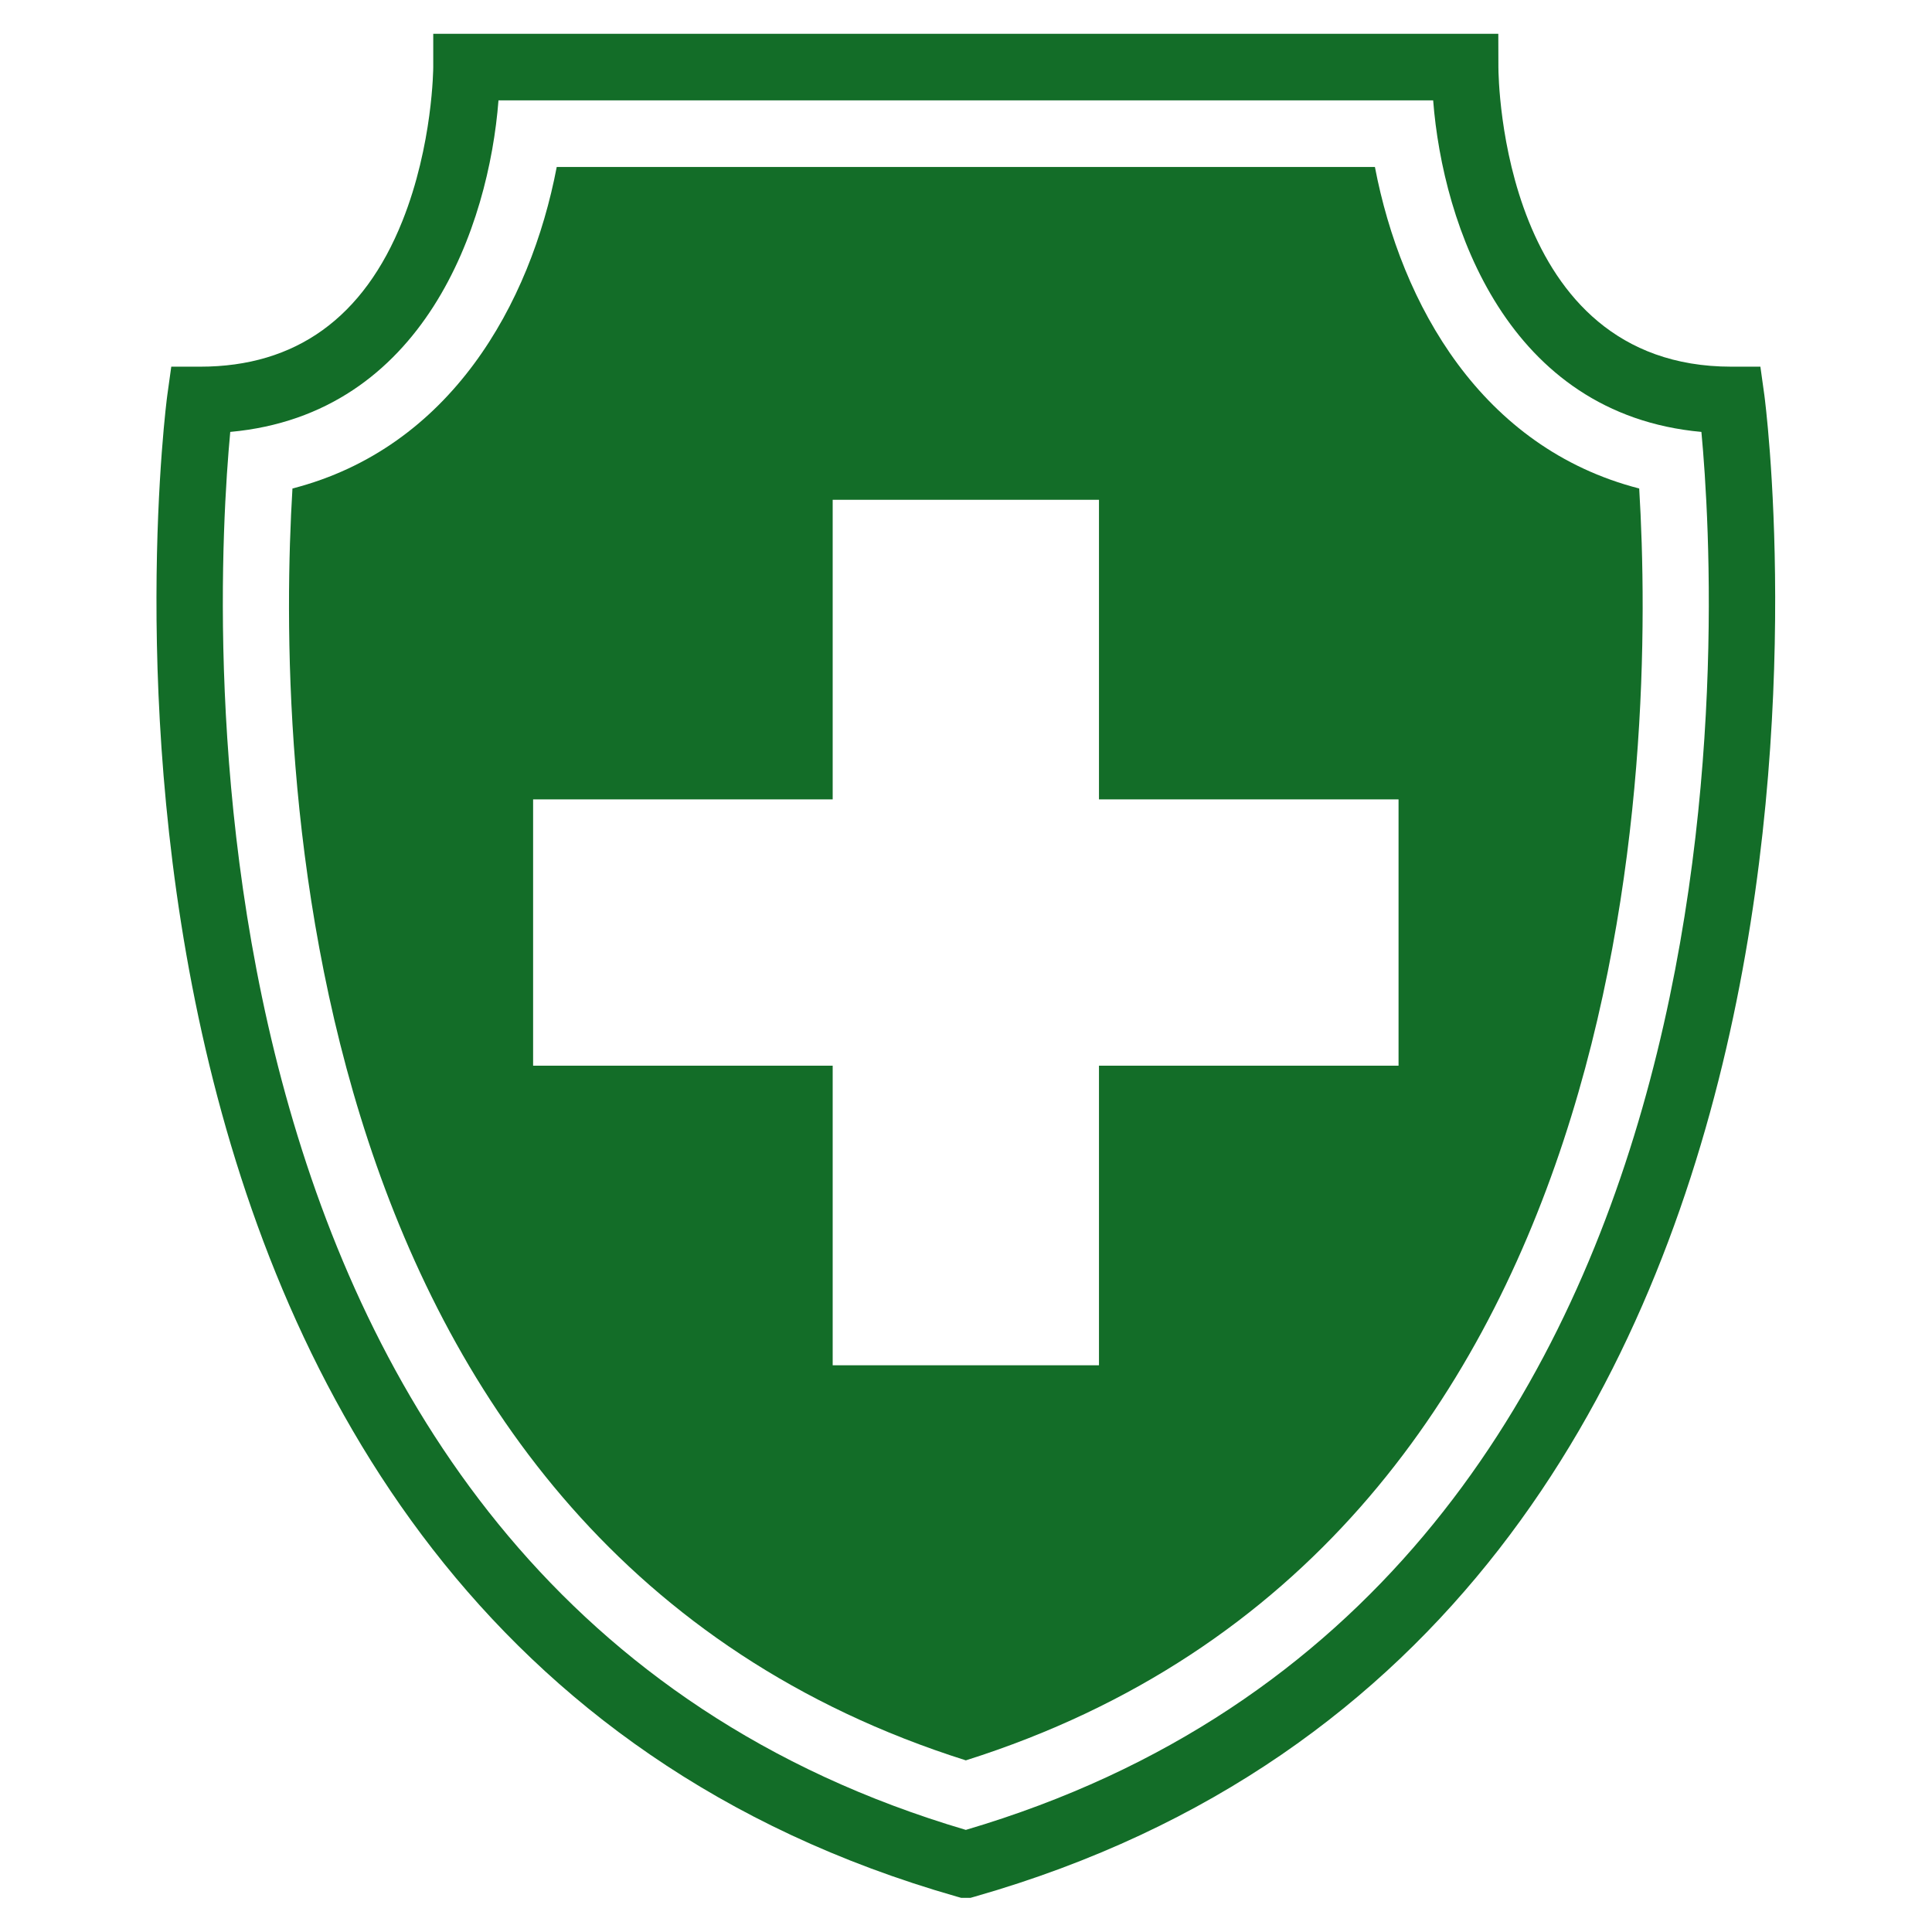
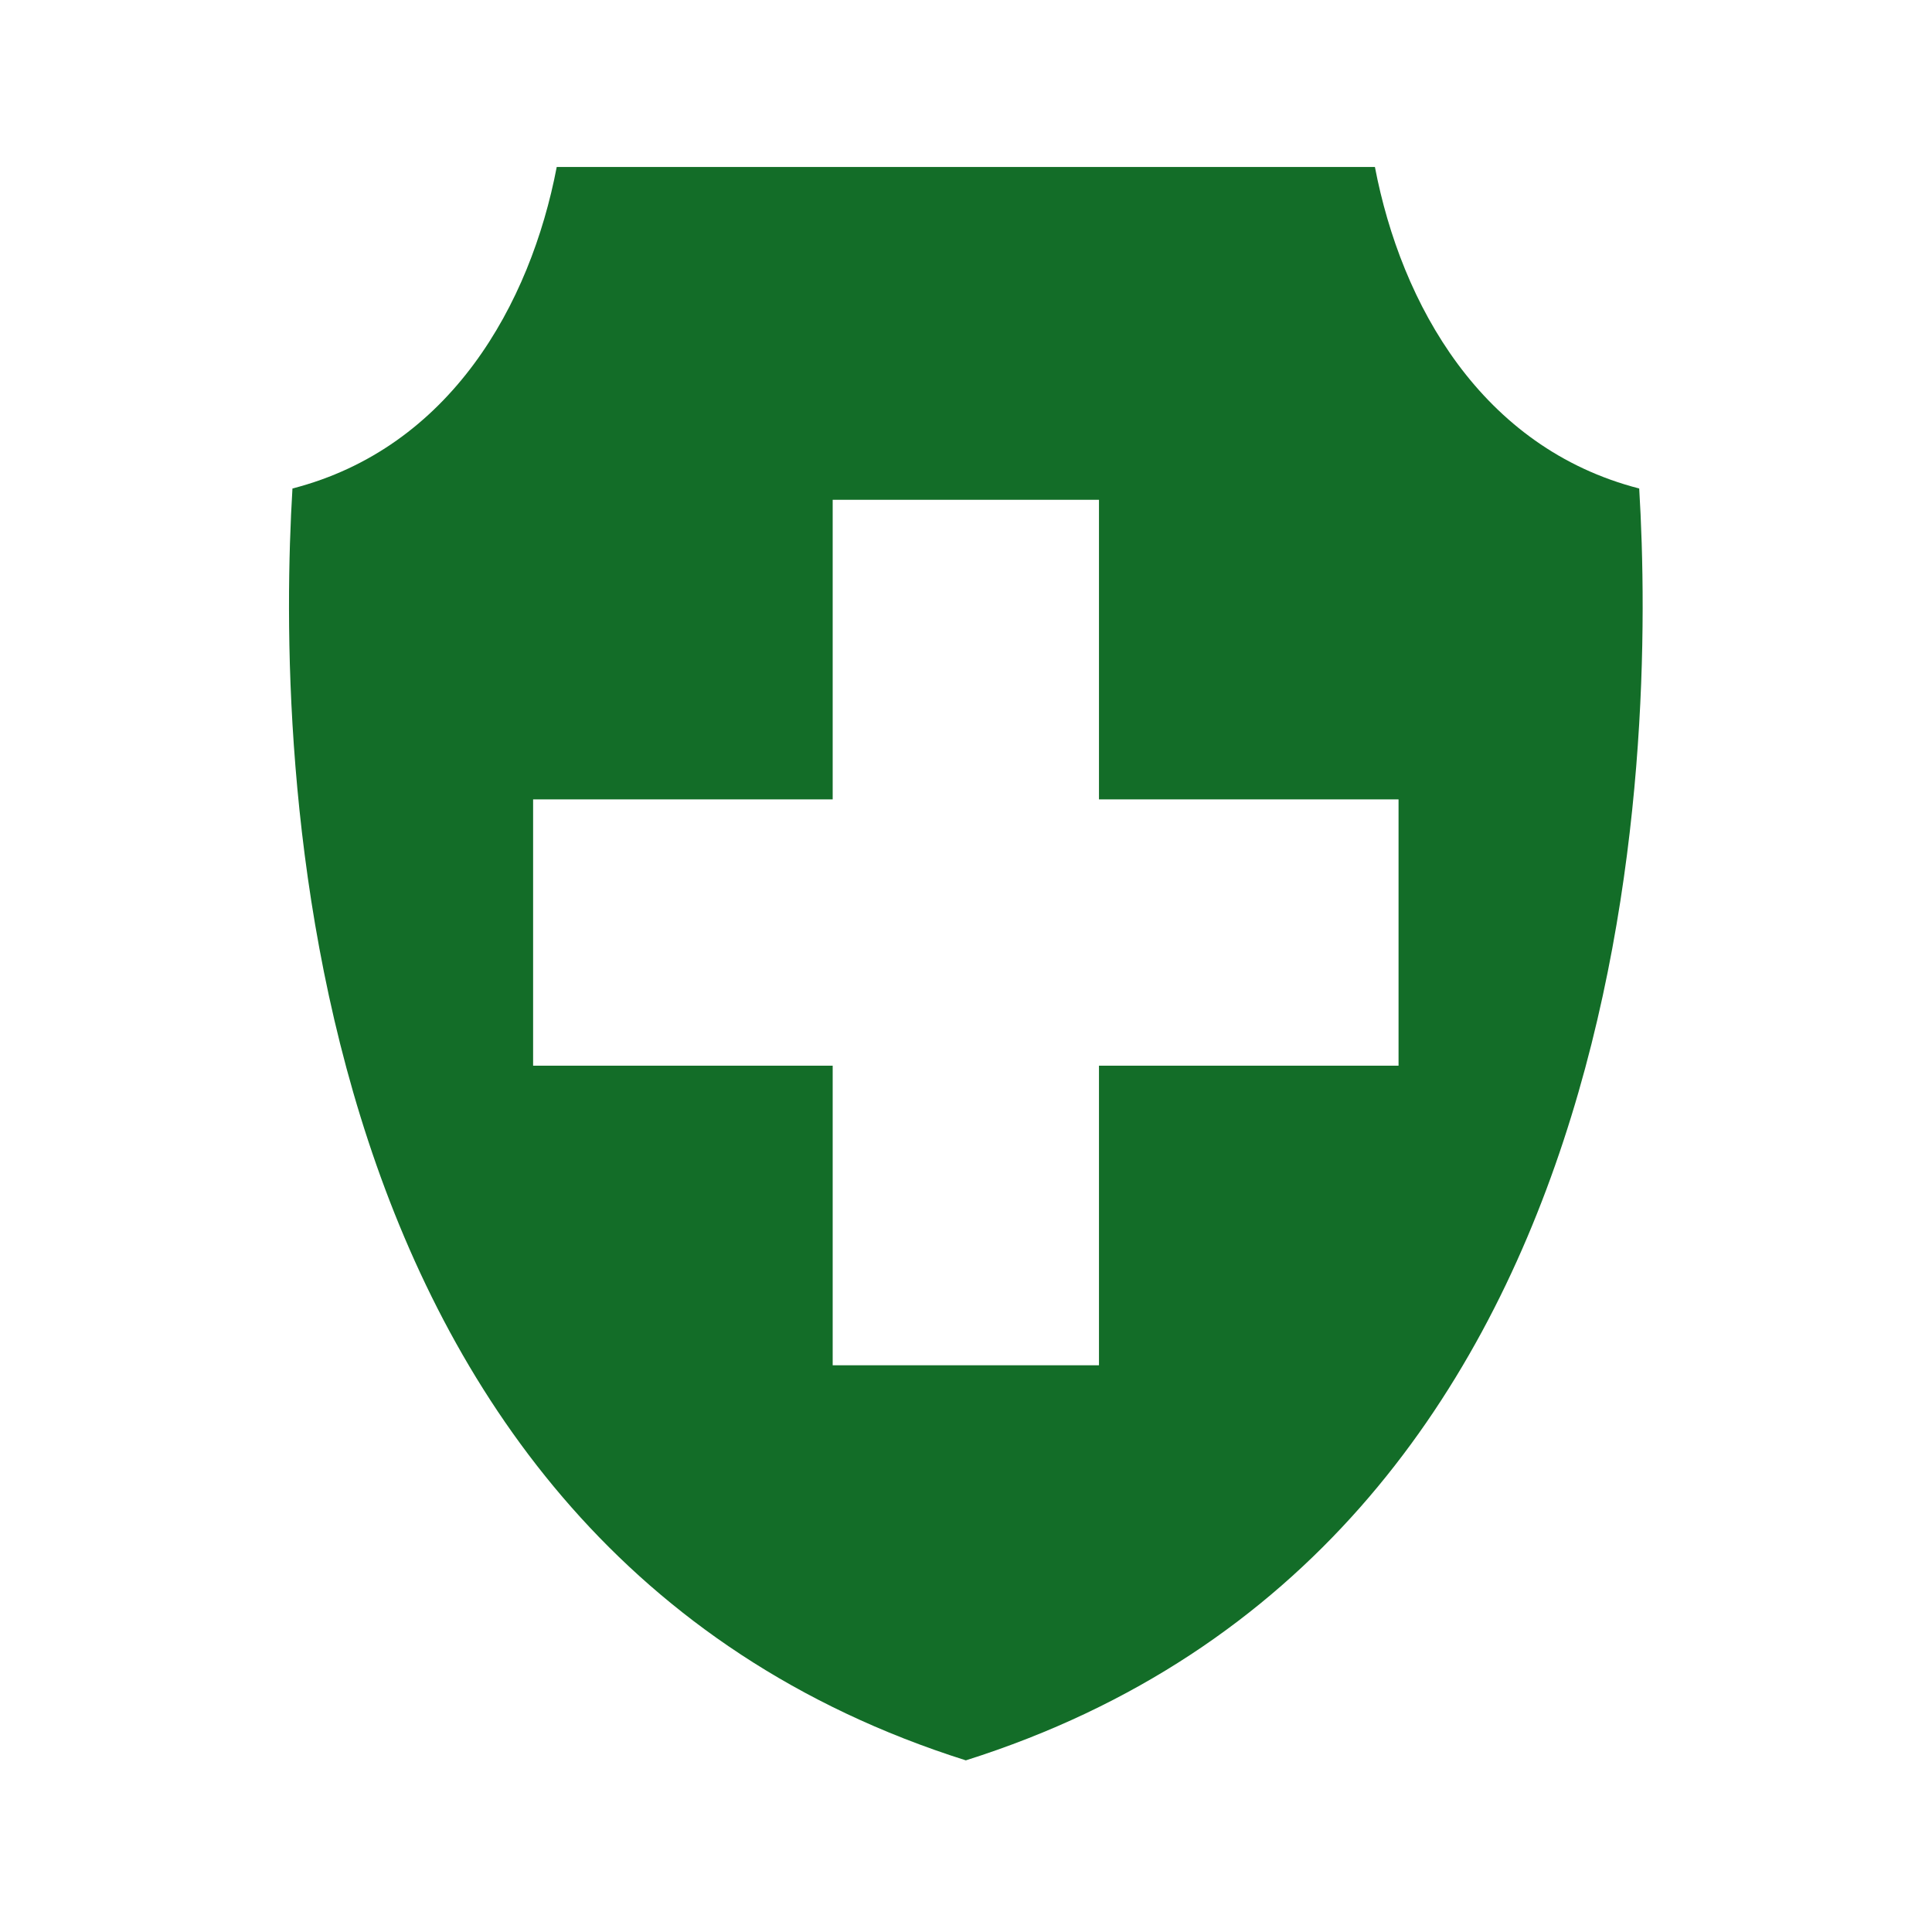
<svg xmlns="http://www.w3.org/2000/svg" version="1.2" preserveAspectRatio="xMidYMid meet" height="1080" viewBox="0 0 810 810" zoomAndPan="magnify" width="1080">
  <defs>
    <clipPath id="7f24d03bc6">
-       <path d="M 65 14.176 L 745 14.176 L 745 795.676 L 65 795.676 Z M 65 14.176" />
-     </clipPath>
+       </clipPath>
  </defs>
  <g id="04aa10bf5d">
    <g clip-path="url(#7f24d03bc6)" clip-rule="nonzero">
      <path d="M 739.727 165.762 L 738.051 153.73 L 725.898 153.73 C 629.664 153.73 628.227 33.242 628.211 28.109 L 628.172 14.176 L 181.641 14.176 L 181.641 28.129 C 181.641 28.449 181.492 60.703 168.68 92.723 C 152.488 133.203 123.988 153.73 83.953 153.73 L 71.805 153.73 L 70.129 165.762 C 69.418 170.906 3.289 681.484 401.09 795.145 L 404.926 796.234 L 408.762 795.145 C 806.566 681.484 740.434 170.906 739.727 165.762 Z M 404.926 767.191 C 66.824 667.461 89.547 255.422 96.535 181.082 C 177.91 173.672 204.953 94.434 208.992 42.086 L 600.859 42.086 C 604.902 94.434 631.945 173.672 713.32 181.082 C 720.305 255.422 743.031 667.461 404.926 767.191 Z M 404.926 767.191" style="stroke:none;fill-rule:nonzero;fill:#136d28;fill-opacity:1;" />
    </g>
    <path d="M 576.438 69.996 L 233.414 69.996 C 222.391 127.633 188.758 187.777 122.613 204.805 C 116.051 313.516 119.82 647.887 404.93 738.039 C 690.035 647.887 693.805 313.516 687.246 204.805 C 621.094 187.777 587.465 127.633 576.438 69.996 Z M 586.348 446.793 L 460.75 446.793 L 460.75 572.391 L 349.105 572.391 L 349.105 446.793 L 223.508 446.793 L 223.508 335.148 L 349.105 335.148 L 349.105 209.551 L 460.75 209.551 L 460.75 335.148 L 586.348 335.148 Z M 586.348 446.793" style="stroke:none;fill-rule:nonzero;fill:#136d28;fill-opacity:1;" />
  </g>
</svg>